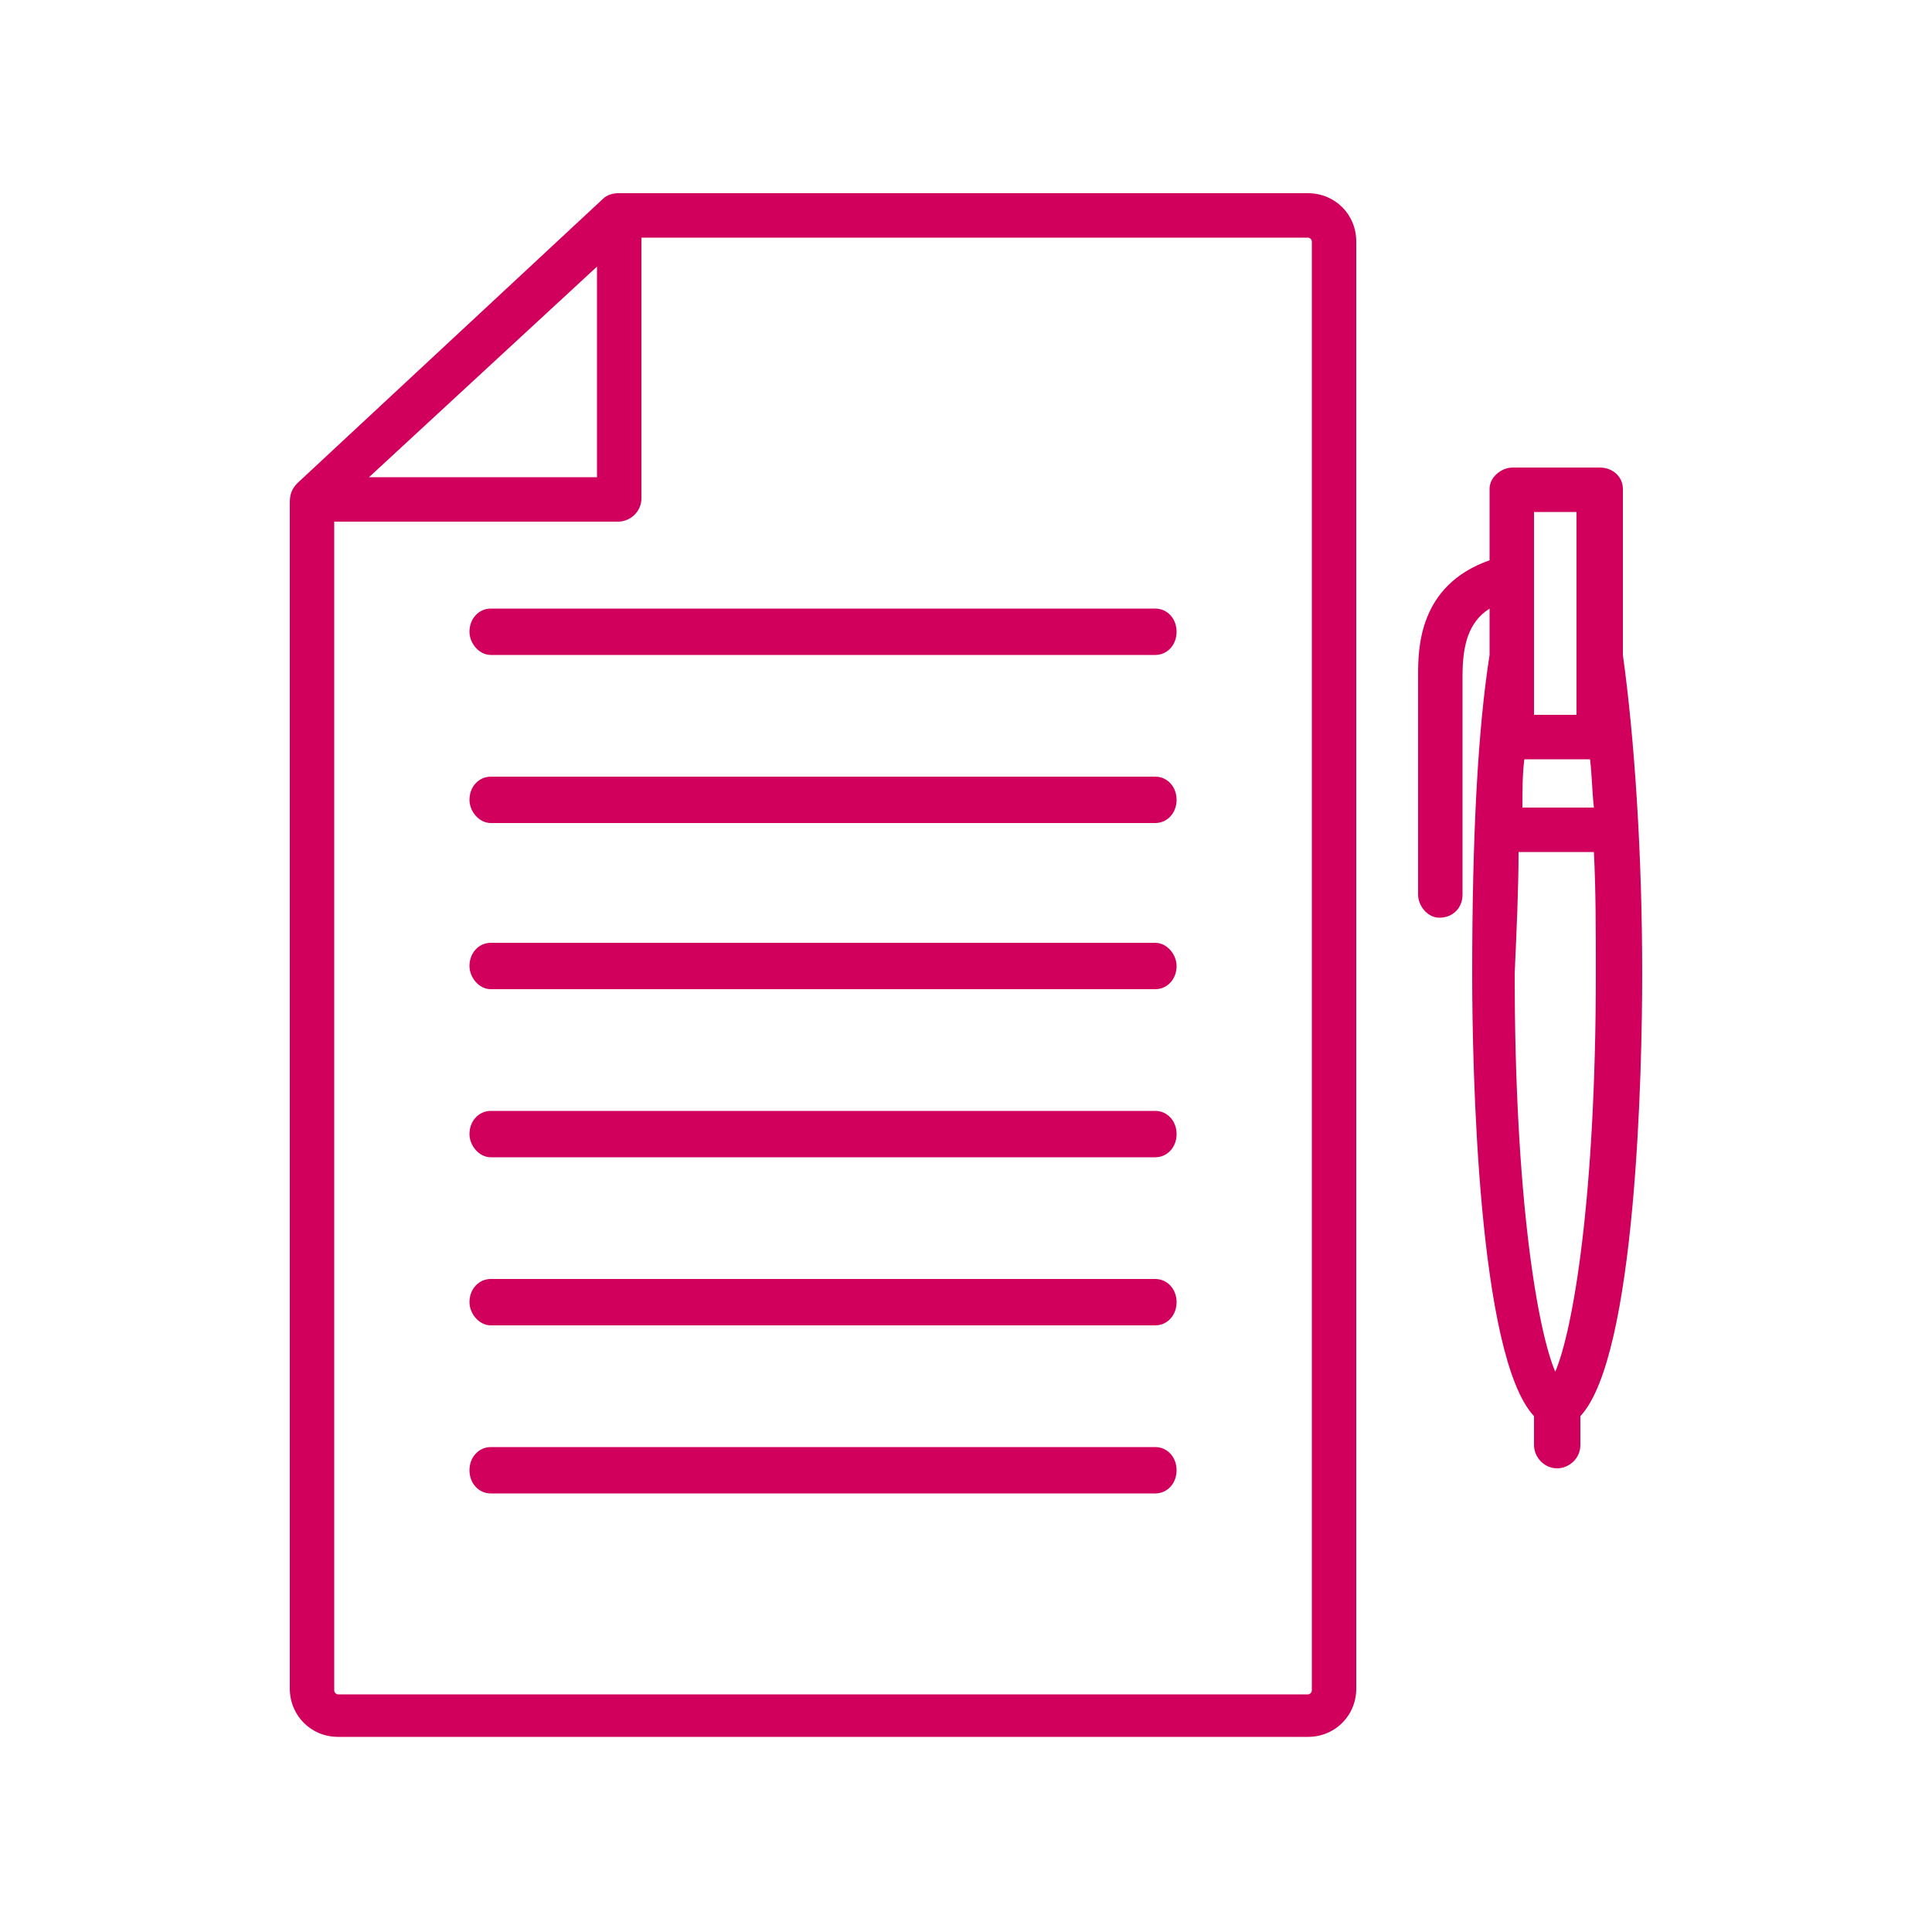
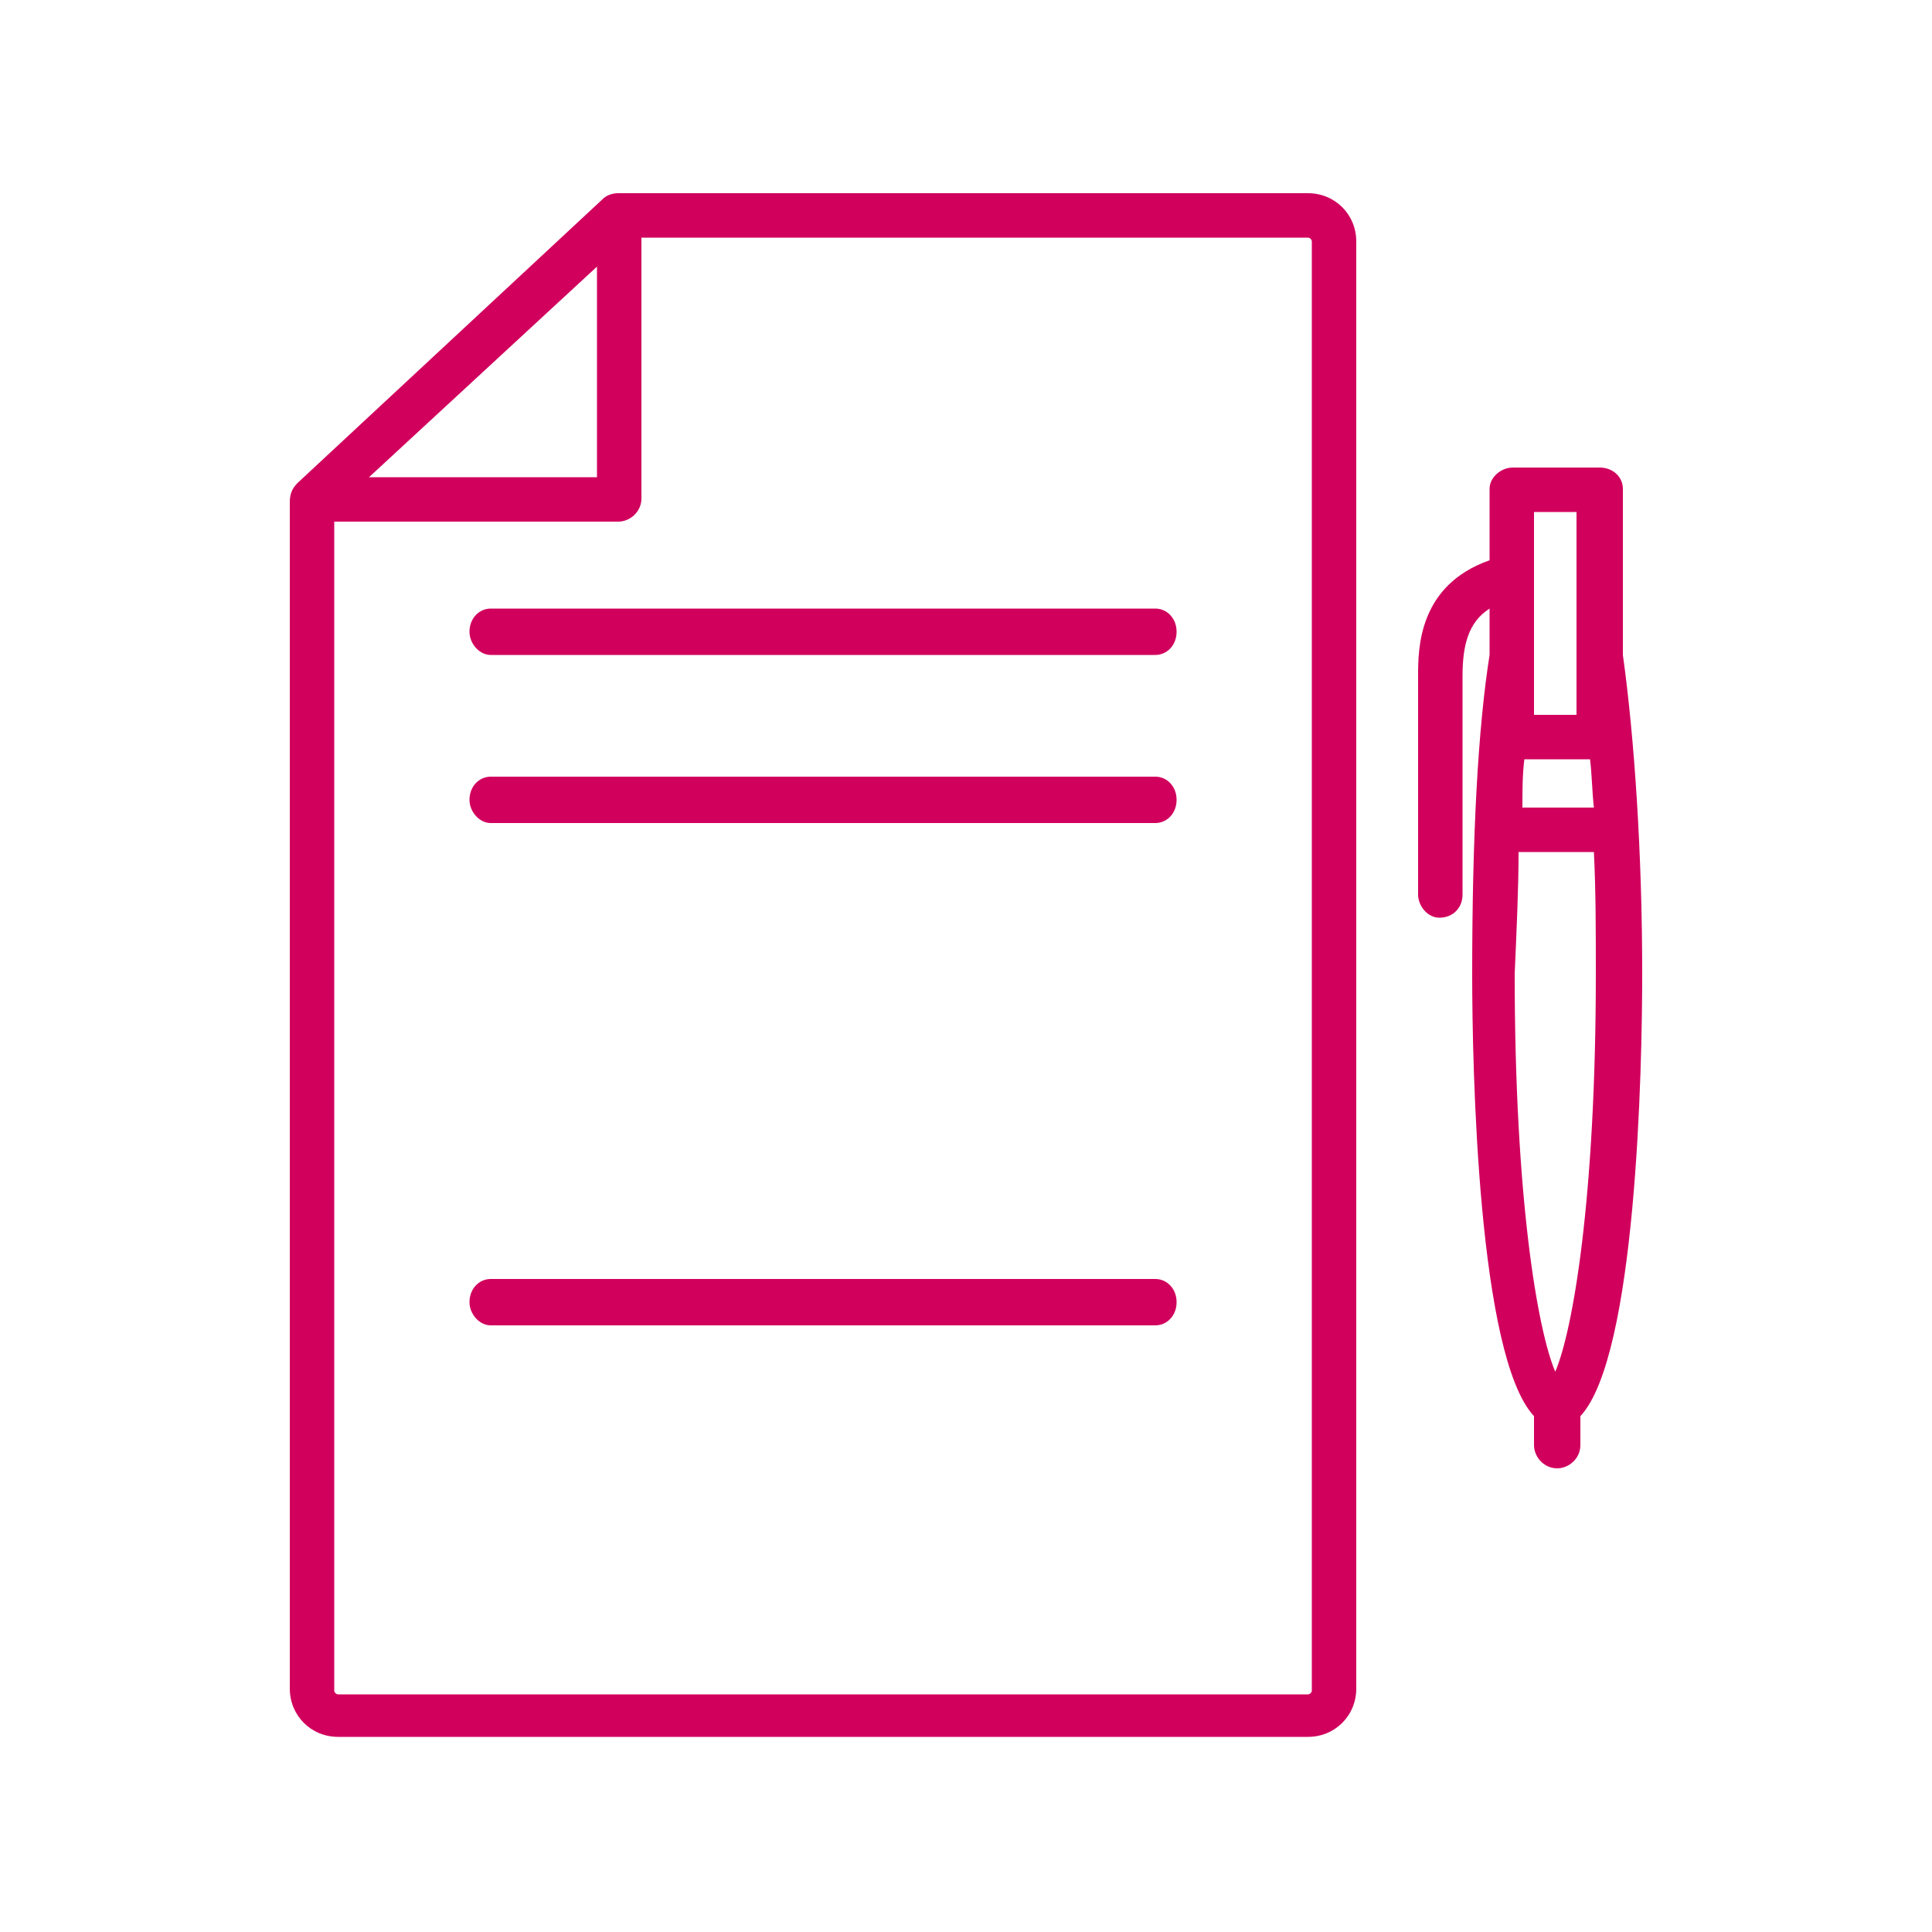
<svg xmlns="http://www.w3.org/2000/svg" version="1.1" id="Layer_1" x="0px" y="0px" width="100px" height="100px" viewBox="0 0 100 100" style="enable-background:new 0 0 100 100;" xml:space="preserve">
  <style type="text/css">
	.st0{fill:#D1005D;}
	.st1{fill:#D1005D;stroke:#000000;stroke-width:2;stroke-linecap:round;stroke-linejoin:round;stroke-miterlimit:10;}
	.st2{fill:#FFFFFF;}
	.st3{fill:none;}
</style>
  <g>
    <path class="st0" d="M59.8,31.5H25.4c-0.6,0-1.1,0.5-1.1,1.2c0,0.6,0.5,1.2,1.1,1.2h34.4c0.6,0,1.1-0.5,1.1-1.2   C60.9,32,60.4,31.5,59.8,31.5z" />
    <path class="st0" d="M59.8,40.2H25.4c-0.6,0-1.1,0.5-1.1,1.2c0,0.6,0.5,1.2,1.1,1.2h34.4c0.6,0,1.1-0.5,1.1-1.2   C60.9,40.7,60.4,40.2,59.8,40.2z" />
-     <path class="st0" d="M59.8,48.8H25.4c-0.6,0-1.1,0.5-1.1,1.2c0,0.6,0.5,1.2,1.1,1.2h34.4c0.6,0,1.1-0.5,1.1-1.2   C60.9,49.4,60.4,48.8,59.8,48.8z" />
-     <path class="st0" d="M59.8,57.5H25.4c-0.6,0-1.1,0.5-1.1,1.2c0,0.6,0.5,1.2,1.1,1.2h34.4c0.6,0,1.1-0.5,1.1-1.2   C60.9,58,60.4,57.5,59.8,57.5z" />
    <path class="st0" d="M59.8,66.2H25.4c-0.6,0-1.1,0.5-1.1,1.2c0,0.6,0.5,1.2,1.1,1.2h34.4c0.6,0,1.1-0.5,1.1-1.2   C60.9,66.7,60.4,66.2,59.8,66.2z" />
-     <path class="st0" d="M59.8,74.9H25.4c-0.6,0-1.1,0.5-1.1,1.2c0,0.7,0.5,1.2,1.1,1.2h34.4c0.6,0,1.1-0.5,1.1-1.2   C60.9,75.4,60.4,74.9,59.8,74.9z" />
    <path class="st0" d="M67.7,10H32v0c-0.3,0-0.6,0.1-0.8,0.3L15.4,25c-0.3,0.3-0.4,0.6-0.4,1v61.4c0,1.4,1.1,2.5,2.5,2.5h50.2   c1.4,0,2.5-1.1,2.5-2.5V12.5C70.2,11.1,69.1,10,67.7,10z M30.9,13.8v10.9H19.1L30.9,13.8z M67.9,87.5c0,0.1-0.1,0.2-0.2,0.2H17.5   c-0.1,0-0.2-0.1-0.2-0.2V27H32c0.6,0,1.2-0.5,1.2-1.2V12.3h34.5c0.1,0,0.2,0.1,0.2,0.2V87.5z" />
    <path class="st0" d="M85,50.4c0-6.2-0.4-12.2-1-16.5v-8.6c0-0.6-0.5-1.1-1.2-1.1h-4.5c-0.6,0-1.2,0.5-1.2,1.1V29   c-3.7,1.3-3.7,4.6-3.7,6v11.3c0,0.6,0.5,1.2,1.1,1.2c0.7,0,1.2-0.5,1.2-1.2V35c0-1.6,0.3-2.8,1.4-3.5v2.4   c-0.6,3.8-0.9,9.3-0.9,16.5c0,4.9,0.3,19.8,3.2,22.9v1.5c0,0.6,0.5,1.2,1.2,1.2c0.6,0,1.2-0.5,1.2-1.2v-1.5   C84.7,70.2,85,55.3,85,50.4z M78.9,39.3h3.4c0.1,0.8,0.1,1.6,0.2,2.5h-3.7C78.8,40.9,78.8,40.1,78.9,39.3z M79.4,26.5h2.2v10.5   h-2.2V26.5z M78.6,44.1h3.9c0.1,2,0.1,4.1,0.1,6.3c0,11.7-1.2,18.5-2.1,20.6c-0.9-2.1-2.1-8.9-2.1-20.6   C78.5,48.1,78.6,46,78.6,44.1z" />
  </g>
</svg>